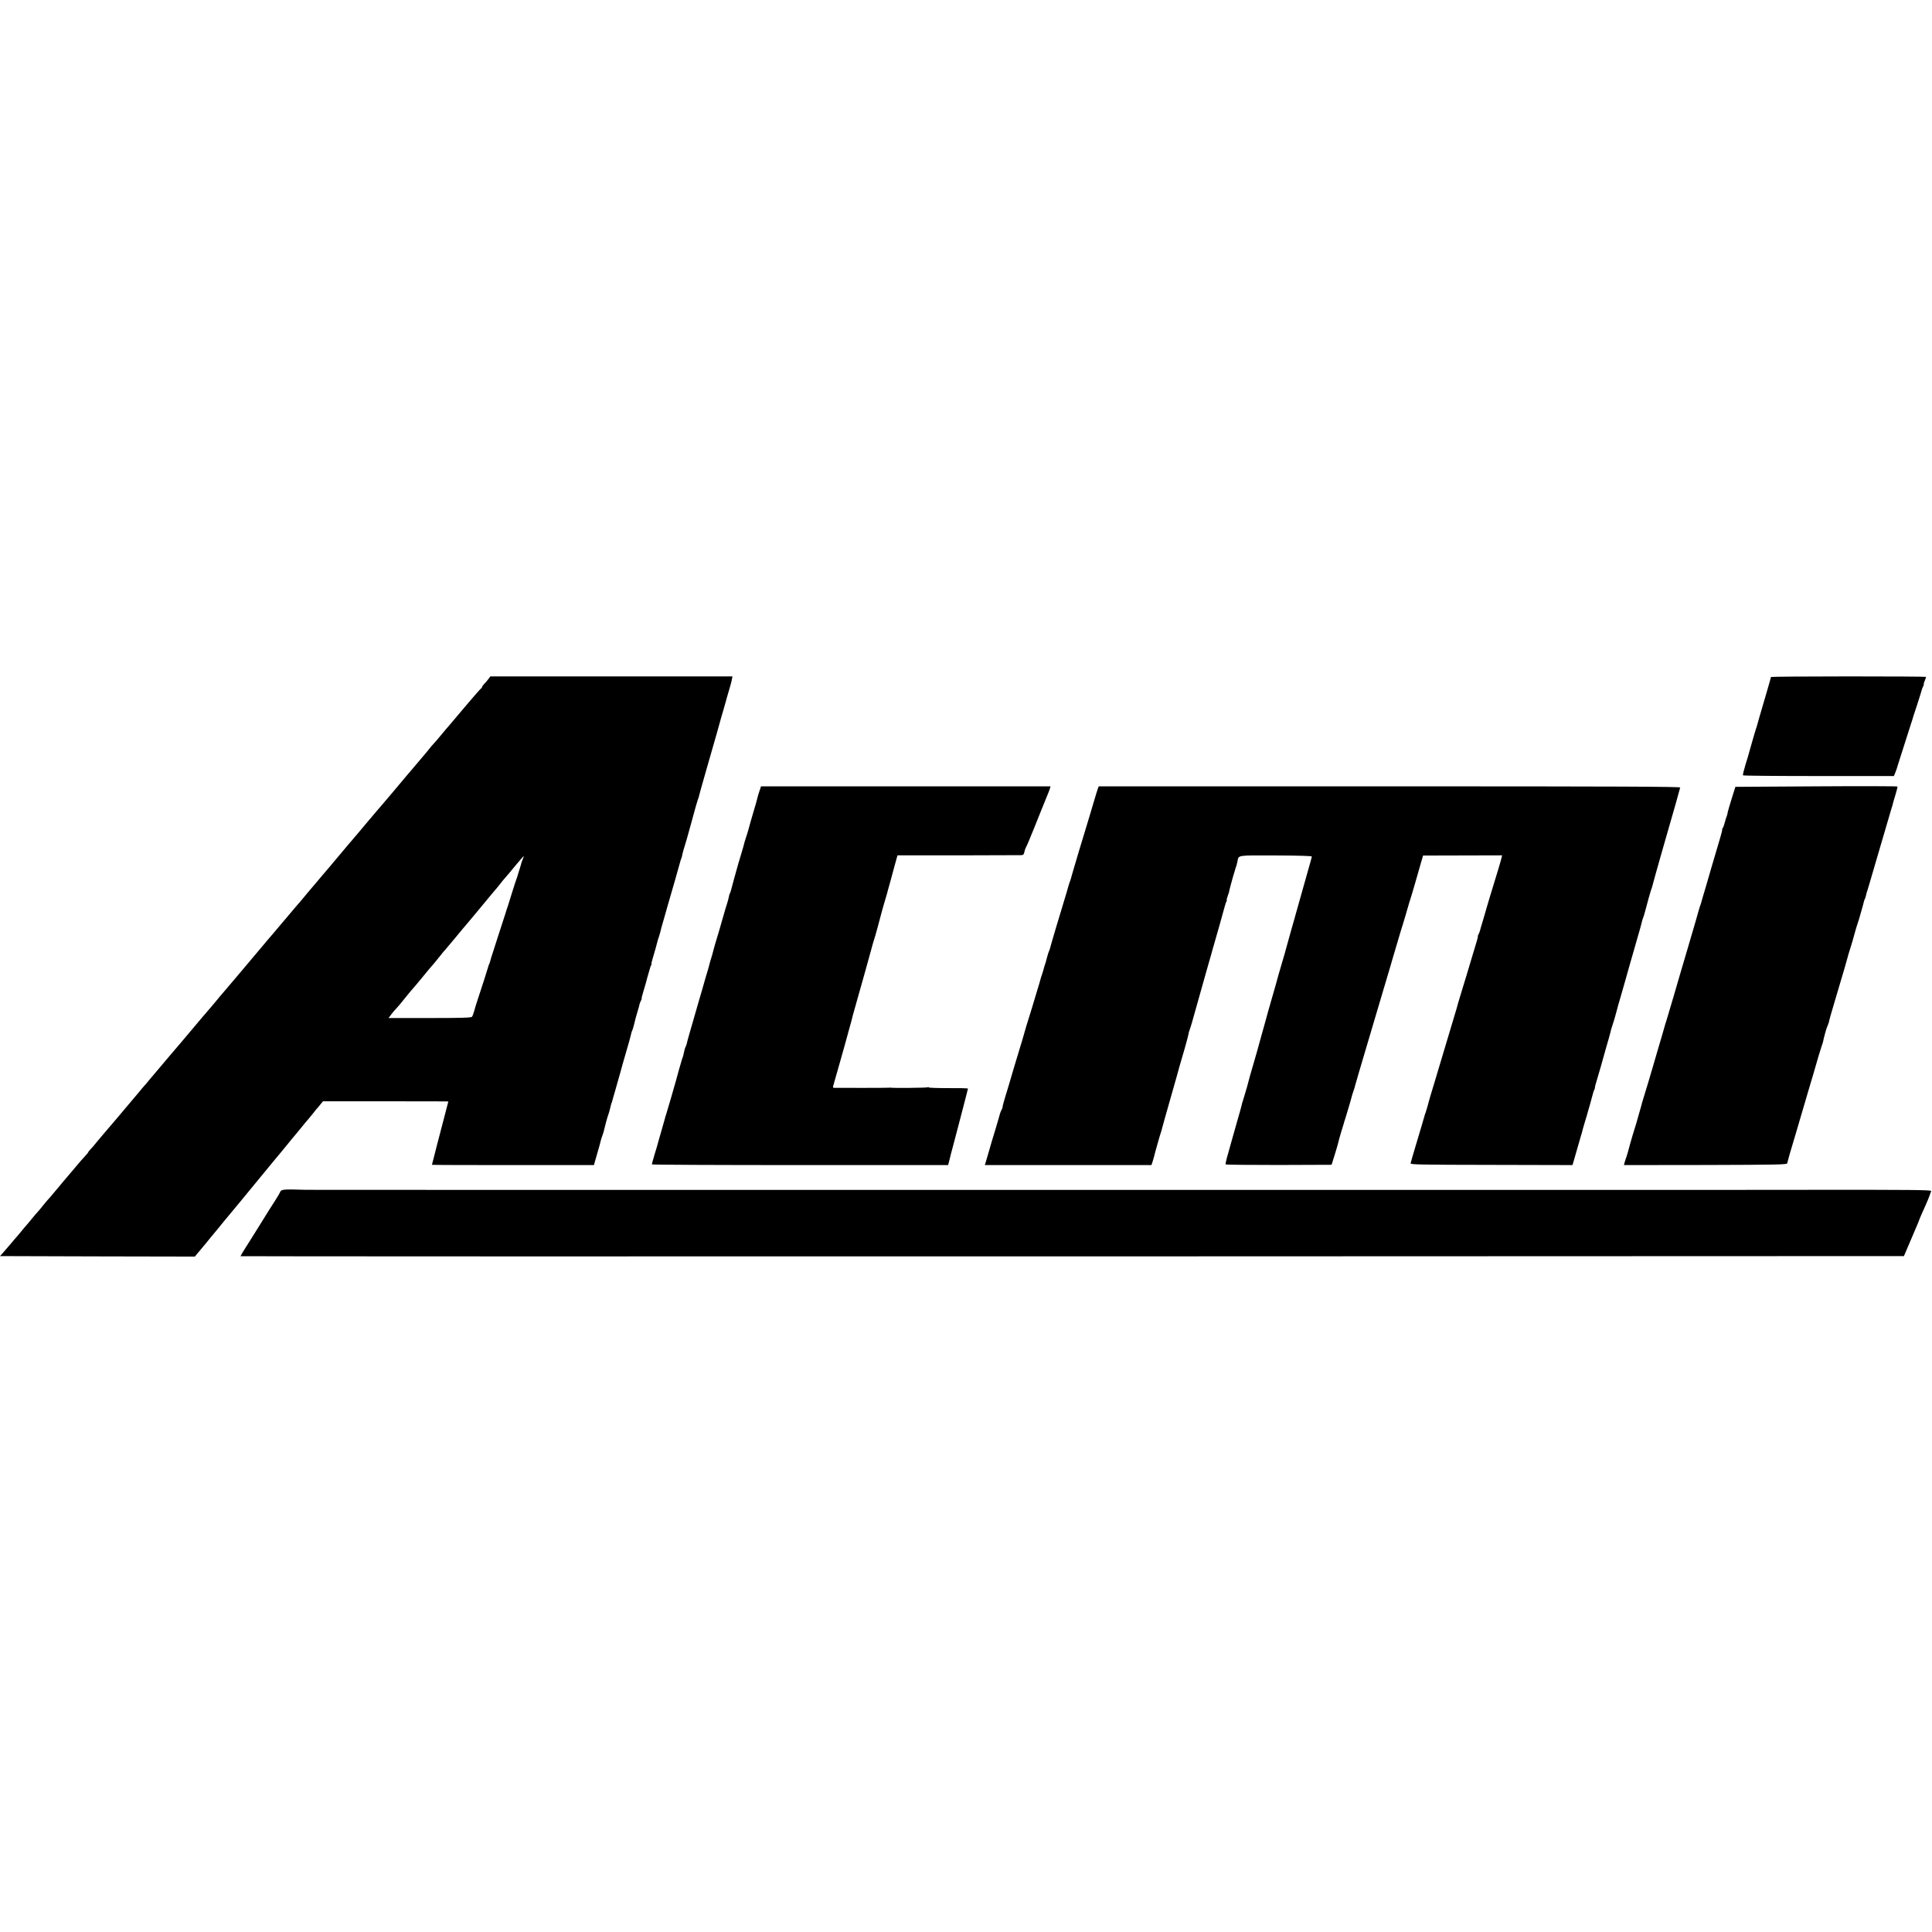
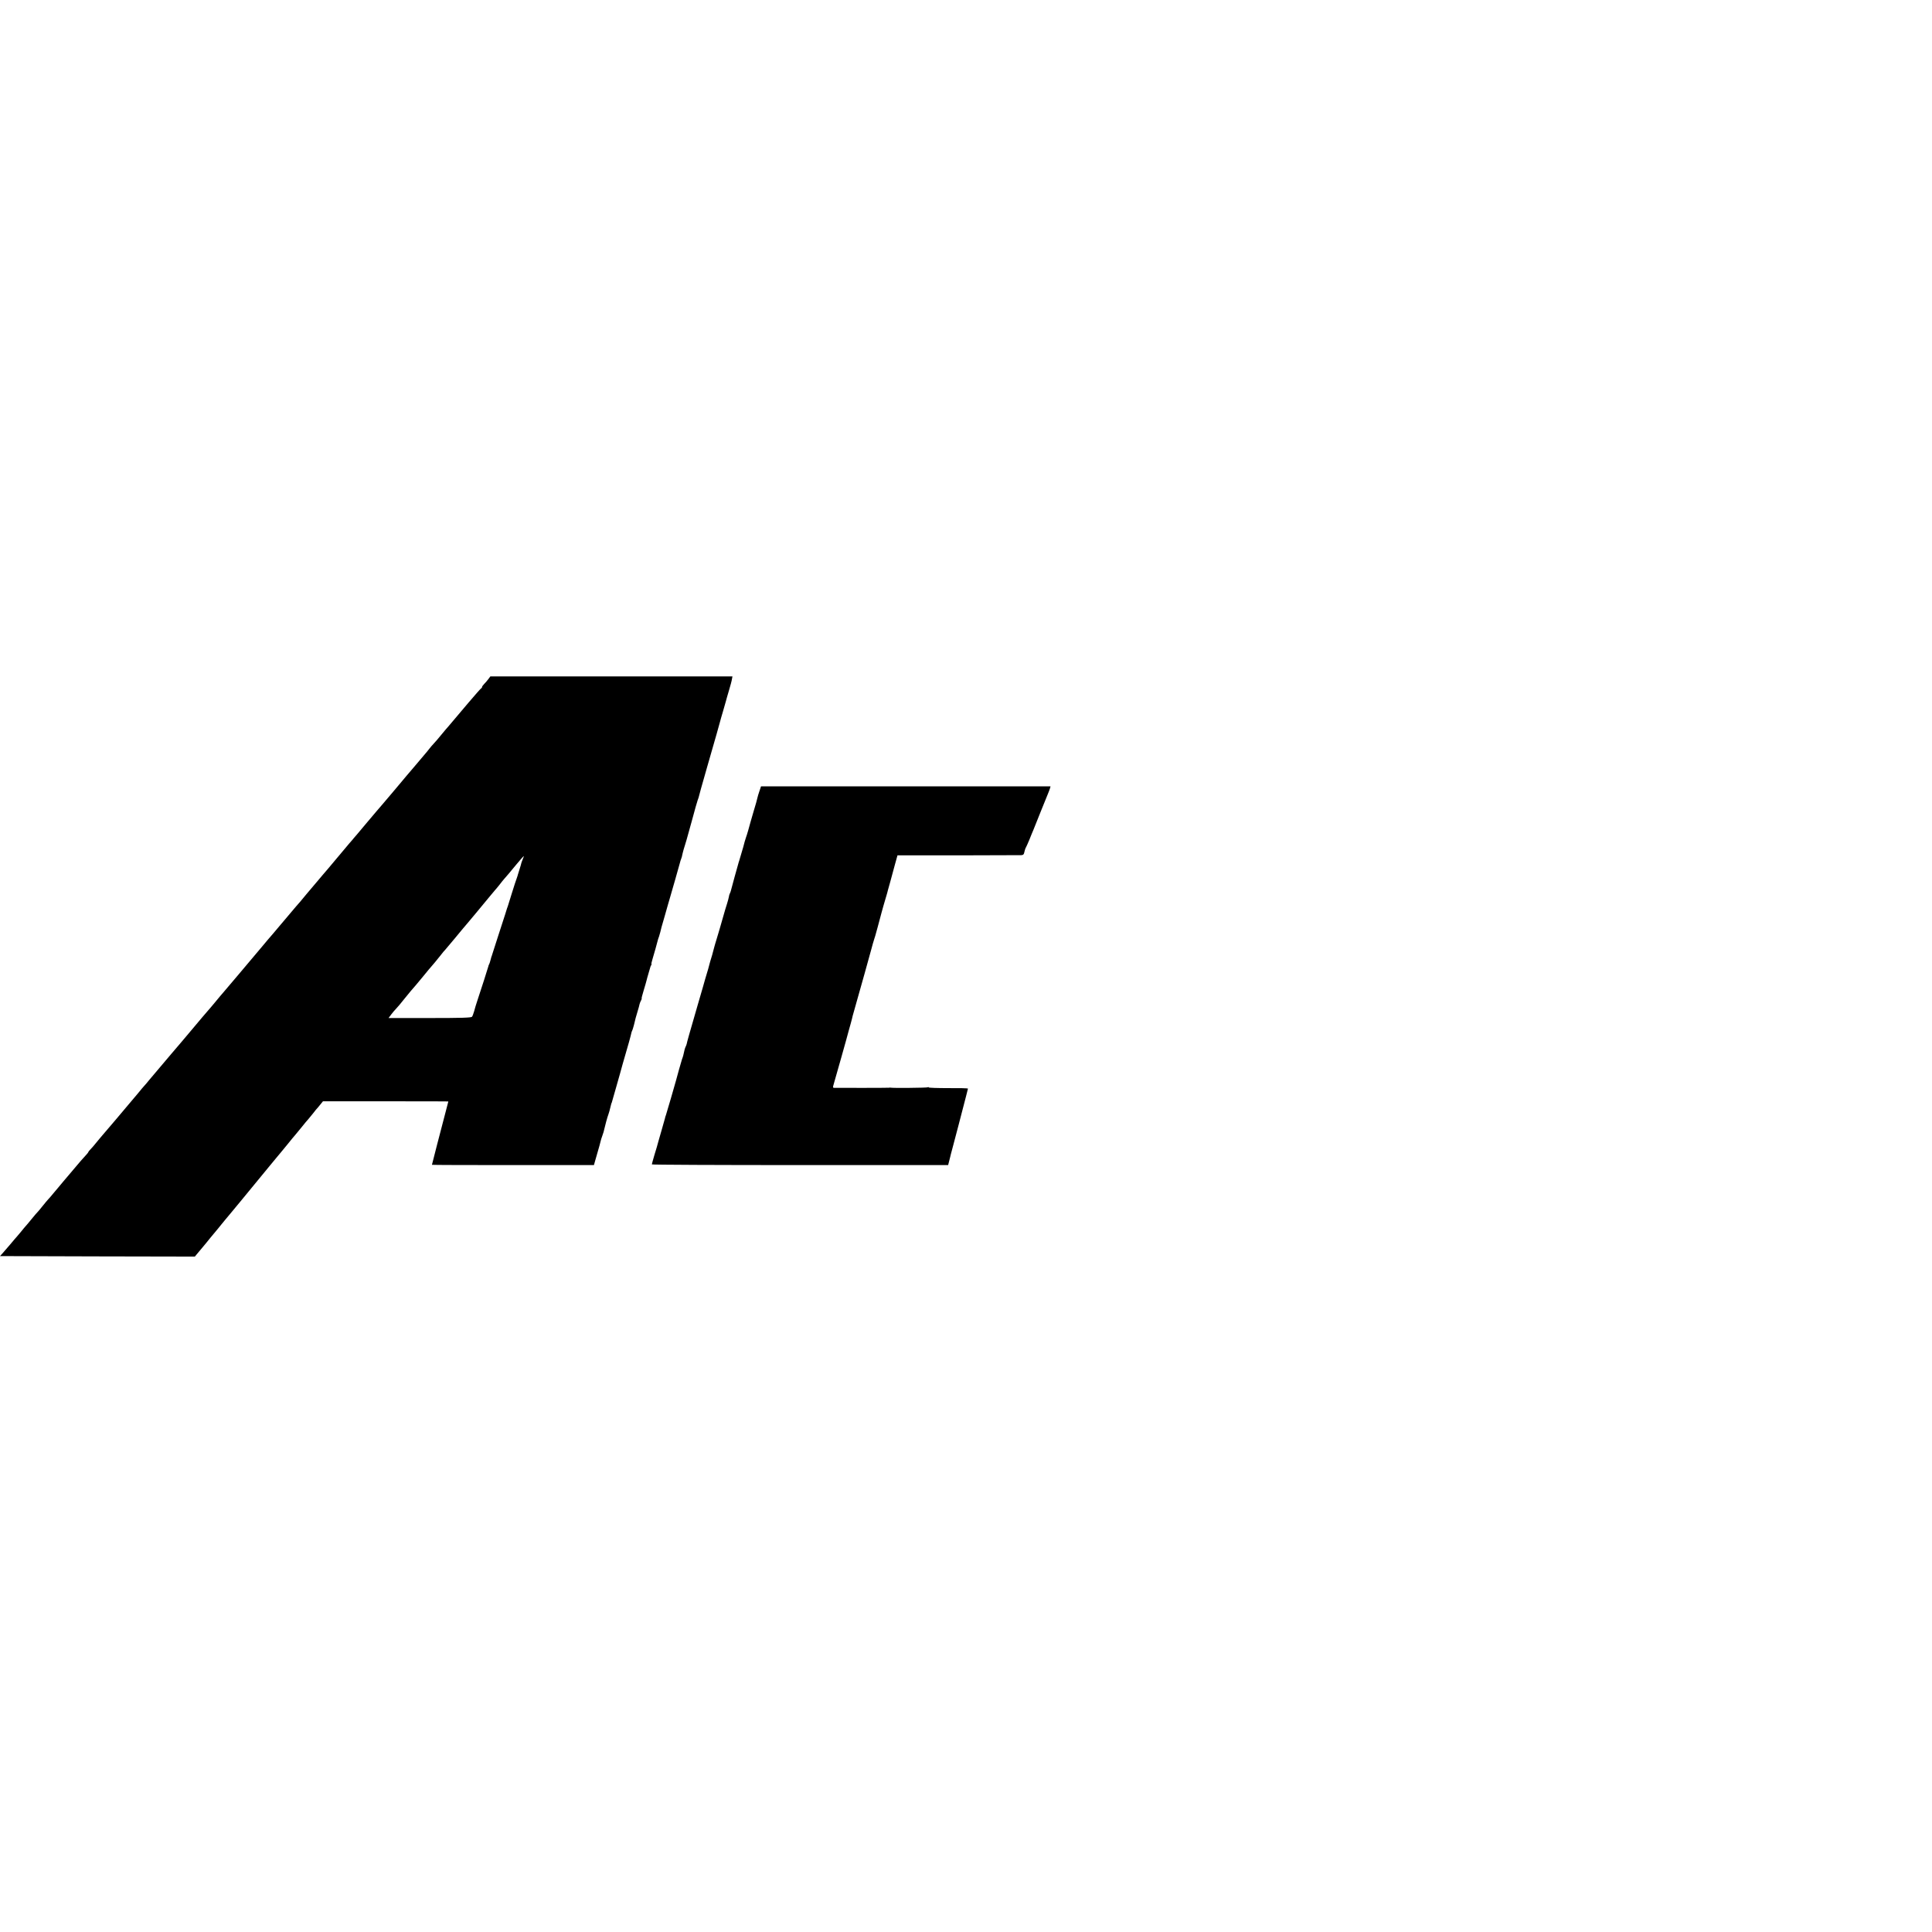
<svg xmlns="http://www.w3.org/2000/svg" version="1.0" width="1968pt" height="1968pt" viewBox="0 0 1968 1968" preserveAspectRatio="xMidYMid meet">
  <g transform="translate(0,1968) scale(0.1,-0.1)" fill="#000000" stroke="none">
    <path d="M4975 12763 c-11 -15 -30 -37 -42 -49 -13 -13 -23 -27 -23 -33 0 -5 -4 -11 -9 -13 -4 -1 -63 -68 -131 -148 -173 -205 -188 -223 -203 -240 -8 -8 -40 -46 -72 -85 -31 -38 -67 -80 -79 -92 -11 -11 -32 -36 -46 -54 -14 -18 -29 -37 -35 -43 -5 -6 -32 -38 -60 -71 -27 -33 -52 -62 -55 -65 -5 -5 -144 -169 -185 -219 -11 -13 -38 -45 -60 -71 -22 -25 -60 -70 -85 -100 -25 -29 -49 -58 -55 -64 -5 -6 -57 -67 -115 -136 -57 -69 -109 -130 -115 -136 -5 -7 -26 -32 -47 -55 -32 -39 -70 -84 -214 -255 -23 -27 -50 -59 -60 -70 -11 -12 -37 -43 -59 -70 -22 -26 -44 -52 -50 -59 -5 -6 -30 -35 -55 -65 -52 -64 -77 -93 -105 -124 -11 -13 -38 -45 -60 -71 -22 -27 -49 -59 -60 -71 -11 -12 -29 -33 -39 -46 -19 -23 -112 -133 -131 -154 -5 -7 -26 -32 -46 -55 -44 -52 -222 -263 -252 -299 -56 -66 -134 -157 -152 -179 -11 -13 -24 -29 -30 -35 -5 -6 -32 -38 -59 -71 -27 -33 -58 -69 -68 -80 -16 -18 -75 -87 -198 -234 -25 -30 -59 -70 -76 -90 -18 -20 -62 -72 -99 -116 -79 -94 -142 -169 -170 -201 -11 -12 -36 -42 -55 -65 -19 -24 -42 -51 -50 -59 -8 -9 -37 -42 -63 -75 -26 -32 -68 -81 -92 -109 -23 -28 -87 -103 -140 -166 -54 -63 -112 -131 -129 -151 -17 -20 -47 -55 -66 -79 -19 -24 -45 -54 -57 -66 -13 -13 -23 -26 -23 -29 0 -3 -8 -13 -17 -23 -31 -33 -87 -97 -128 -147 -22 -27 -47 -56 -55 -65 -8 -9 -31 -36 -51 -60 -20 -25 -45 -55 -55 -66 -11 -12 -35 -41 -54 -64 -19 -24 -42 -50 -51 -59 -8 -9 -33 -38 -55 -66 -21 -27 -44 -54 -50 -60 -6 -5 -33 -37 -60 -70 -27 -33 -54 -66 -61 -73 -7 -7 -29 -34 -50 -60 -21 -26 -41 -49 -44 -52 -3 -3 -32 -36 -64 -75 -33 -38 -70 -81 -82 -95 l-23 -25 992 -3 993 -2 18 22 c10 13 36 43 57 68 21 25 60 72 86 105 27 33 53 65 59 71 5 6 24 28 40 49 17 21 39 48 50 61 11 13 34 40 51 61 17 21 65 79 106 128 65 80 252 306 296 360 10 11 37 45 62 75 25 30 47 57 50 60 3 3 34 41 70 85 35 44 69 85 75 91 5 6 35 42 65 79 30 38 62 76 70 84 8 9 31 37 50 61 19 25 40 51 47 57 6 7 21 25 32 39 l21 26 597 0 c329 0 617 -1 639 -1 l41 -1 -33 -127 c-37 -139 -134 -515 -134 -518 0 -2 371 -3 825 -3 l825 0 19 67 c31 105 50 175 51 183 0 4 8 27 16 50 9 24 18 54 20 68 5 25 31 122 42 150 8 22 10 31 27 100 2 8 4 15 5 15 1 0 3 7 5 15 2 8 20 71 40 140 20 69 38 132 40 141 2 10 15 57 29 105 56 190 81 281 89 319 2 6 5 15 8 20 5 8 28 94 34 125 1 3 9 32 19 65 10 33 20 68 21 77 2 9 9 26 15 37 6 12 9 21 6 21 -2 0 7 37 21 82 14 45 26 89 28 97 2 9 11 43 21 76 10 33 18 62 19 65 0 3 4 11 8 18 5 6 6 12 3 12 -3 0 2 21 10 48 12 40 51 175 58 207 2 6 6 17 9 25 3 8 9 29 13 45 10 43 9 40 44 160 18 61 33 115 34 120 1 6 10 35 19 65 17 57 95 330 104 365 3 11 7 27 11 35 7 19 7 18 16 60 4 19 15 55 23 80 8 25 16 52 18 60 2 8 13 49 25 90 11 41 23 82 25 90 32 119 57 208 62 220 3 8 7 20 9 25 3 10 4 15 24 90 13 48 9 34 64 225 85 295 128 445 131 460 2 8 15 56 30 105 14 50 28 97 30 105 2 8 15 56 30 105 15 50 29 102 31 118 l5 27 -1233 0 -1233 0 -20 -27z m349 -1838 c-8 -19 -15 -38 -15 -42 -2 -10 -4 -17 -20 -68 -7 -22 -13 -42 -14 -45 0 -3 -5 -18 -11 -35 -7 -16 -28 -84 -49 -150 -20 -66 -39 -127 -42 -135 -3 -8 -7 -19 -9 -25 -1 -5 -9 -30 -17 -55 -20 -59 -130 -403 -133 -412 -1 -5 -3 -10 -4 -13 -3 -5 -3 -6 -15 -50 -4 -16 -10 -34 -14 -40 -3 -5 -6 -14 -7 -20 -2 -10 -79 -252 -114 -355 -10 -30 -24 -75 -30 -100 -7 -25 -17 -51 -22 -57 -8 -10 -107 -13 -430 -13 l-420 0 26 35 c15 20 37 46 49 58 23 25 39 43 102 122 22 27 45 55 50 61 26 29 66 76 130 154 38 47 74 90 80 96 19 21 50 59 90 109 21 28 44 55 50 60 5 6 53 62 105 125 52 63 104 126 117 140 20 23 150 179 232 279 20 25 43 52 51 61 8 8 31 36 50 60 19 25 39 50 45 56 21 24 63 72 128 152 38 45 70 82 72 82 2 0 -3 -16 -11 -35z" />
-     <path d="M18040 12784 c0 -3 -21 -76 -46 -162 -62 -211 -95 -324 -99 -342 -2 -8 -4 -16 -5 -17 -2 -2 -3 -6 -4 -10 -2 -5 -8 -28 -16 -53 -7 -25 -14 -49 -16 -55 -1 -5 -10 -37 -20 -70 -10 -33 -19 -65 -20 -71 -1 -6 -16 -57 -34 -113 -17 -57 -29 -106 -25 -109 4 -4 351 -7 772 -7 l765 0 14 35 c8 19 16 41 18 50 2 8 6 22 9 30 3 8 33 103 67 210 34 107 64 202 67 210 3 8 7 21 9 27 1 7 23 76 49 153 25 78 48 149 50 160 2 10 9 28 15 39 6 12 9 21 6 21 -3 0 2 16 10 35 7 19 14 37 14 40 0 3 -355 5 -790 5 -434 0 -790 -3 -790 -6z" />
-     <path d="M18501 11670 l-824 -5 -39 -125 c-22 -69 -40 -134 -41 -145 -2 -11 -5 -24 -8 -30 -3 -5 -12 -32 -19 -60 -7 -27 -17 -56 -23 -62 -5 -7 -7 -13 -4 -13 2 0 -6 -37 -20 -82 -27 -92 -81 -275 -88 -298 -2 -8 -27 -94 -55 -190 -29 -96 -53 -179 -54 -185 -2 -5 -6 -17 -9 -25 -3 -8 -24 -78 -45 -155 -22 -77 -59 -203 -82 -280 -23 -77 -52 -176 -65 -220 -37 -130 -124 -424 -147 -500 -12 -38 -23 -72 -23 -75 -4 -16 -32 -113 -70 -240 -23 -80 -45 -154 -48 -165 -7 -27 -83 -279 -102 -340 -8 -27 -15 -50 -14 -50 0 0 -7 -27 -17 -60 -10 -33 -19 -64 -20 -70 -1 -5 -9 -32 -17 -60 -20 -62 -60 -196 -63 -210 -6 -28 -36 -133 -44 -150 -4 -11 -10 -30 -13 -42 l-5 -21 831 1 c729 2 830 4 832 17 2 8 9 35 16 60 7 25 13 47 14 50 1 3 6 21 12 40 6 19 27 90 47 158 20 67 52 177 72 245 20 67 42 142 49 167 7 25 32 108 55 185 23 77 47 163 55 190 8 28 21 69 29 93 8 23 15 43 15 45 -1 2 19 84 25 102 2 6 4 15 6 20 1 6 7 24 14 40 7 17 14 35 15 40 4 25 27 104 81 285 88 296 93 314 96 327 3 15 42 149 54 183 5 14 18 61 30 105 12 44 27 94 33 110 6 17 12 35 13 40 1 6 12 43 24 84 12 41 23 82 25 92 2 11 7 24 10 29 3 5 8 20 11 32 6 27 9 38 16 58 3 8 34 112 68 230 63 216 133 456 171 583 12 37 22 73 23 80 1 7 13 45 25 85 12 40 21 76 19 80 -2 4 -374 5 -827 2z" />
    <path d="M7736 11622 c-9 -27 -19 -58 -21 -70 -7 -32 -12 -47 -40 -142 -14 -47 -27 -92 -29 -100 -11 -42 -38 -138 -47 -160 -5 -14 -11 -34 -14 -45 -3 -16 -16 -62 -55 -192 0 -2 -2 -8 -5 -15 -9 -31 -77 -275 -80 -291 -2 -9 -7 -22 -10 -27 -4 -6 -9 -23 -11 -38 -3 -15 -11 -45 -18 -67 -8 -22 -28 -92 -46 -155 -18 -63 -43 -151 -57 -195 -14 -44 -26 -88 -29 -99 -2 -10 -11 -44 -20 -75 -10 -31 -18 -60 -20 -66 -4 -21 -36 -131 -41 -145 -3 -8 -7 -22 -9 -30 -2 -8 -35 -125 -75 -260 -91 -314 -110 -381 -114 -403 -2 -9 -7 -22 -10 -27 -3 -5 -8 -19 -11 -30 -10 -49 -18 -78 -27 -100 -5 -15 -55 -190 -62 -220 -8 -30 -96 -335 -102 -350 -4 -8 -8 -22 -9 -30 -2 -8 -17 -62 -34 -120 -17 -58 -33 -113 -35 -122 -11 -40 -15 -57 -40 -137 -14 -47 -25 -88 -25 -92 0 -4 679 -7 1509 -7 l1509 0 12 47 c7 25 13 53 15 61 2 8 11 42 20 75 15 56 96 363 136 520 10 39 19 73 19 76 0 4 -90 6 -200 5 -110 0 -200 3 -200 7 0 5 -5 5 -11 1 -9 -5 -363 -9 -379 -3 -3 1 -9 0 -15 -1 -8 -2 -526 -2 -562 -1 -9 1 -9 9 -3 29 8 26 148 520 155 552 3 8 12 42 21 75 9 33 18 67 19 75 2 8 19 69 38 135 33 114 146 519 151 540 7 28 28 102 33 115 3 8 7 20 8 25 2 6 13 46 25 90 12 44 30 112 40 150 11 39 28 102 40 140 12 39 23 78 25 89 3 10 12 44 21 75 9 31 17 61 18 66 1 6 15 55 30 111 l28 101 617 0 c339 1 628 2 643 2 21 1 28 7 33 34 4 17 10 37 14 42 4 6 20 42 36 80 15 39 34 84 41 100 7 17 40 100 74 185 34 85 68 169 75 185 7 17 16 40 20 53 l6 22 -1475 0 -1474 0 -16 -48z" />
-     <path d="M11182 11643 c-6 -16 -20 -62 -32 -103 -12 -41 -37 -124 -55 -185 -60 -194 -166 -549 -177 -590 -5 -22 -13 -49 -18 -60 -5 -11 -21 -63 -35 -115 -15 -52 -31 -106 -36 -120 -13 -38 -130 -433 -134 -453 -2 -9 -7 -22 -10 -27 -3 -5 -13 -36 -21 -67 -8 -32 -17 -65 -21 -73 -3 -8 -7 -21 -9 -29 -1 -8 -10 -37 -19 -65 -10 -28 -18 -55 -19 -61 -1 -5 -12 -44 -25 -85 -13 -41 -38 -127 -57 -190 -19 -63 -39 -128 -45 -145 -5 -16 -12 -37 -14 -45 -6 -26 -62 -215 -125 -420 -16 -52 -38 -129 -50 -170 -12 -41 -24 -82 -27 -90 -3 -8 -7 -19 -8 -25 -2 -5 -10 -35 -19 -65 -9 -30 -15 -57 -14 -60 1 -3 -4 -15 -11 -28 -7 -13 -14 -31 -16 -40 -2 -9 -24 -87 -50 -172 -26 -85 -51 -168 -55 -185 -5 -16 -17 -60 -28 -96 l-20 -67 849 0 848 0 11 33 c6 17 12 41 15 51 6 29 65 237 72 254 3 8 7 22 9 32 2 9 42 153 90 320 48 166 87 308 88 313 3 10 11 40 48 165 12 41 22 80 24 85 1 6 7 28 13 50 6 22 10 42 10 45 0 3 5 19 11 35 7 17 34 109 60 205 27 96 68 240 90 320 23 80 43 150 44 155 1 6 9 30 16 55 7 25 14 50 16 57 1 7 9 34 17 60 8 26 19 66 25 88 6 22 21 74 33 115 11 41 23 82 25 90 28 106 41 147 47 158 5 6 6 12 3 12 -3 0 1 18 9 40 8 22 14 42 15 45 0 3 0 6 1 8 0 1 2 9 4 17 9 36 15 59 35 130 12 41 24 82 27 90 8 21 11 31 18 64 14 68 -14 63 392 62 239 -1 367 -5 366 -11 0 -5 -17 -66 -37 -135 -63 -221 -123 -434 -131 -465 -5 -16 -9 -34 -11 -40 -2 -5 -12 -41 -23 -80 -11 -38 -32 -113 -46 -165 -15 -52 -28 -99 -29 -105 -2 -5 -13 -44 -25 -85 -12 -41 -29 -99 -37 -127 -8 -29 -21 -77 -29 -105 -8 -29 -31 -109 -51 -178 -20 -69 -42 -147 -49 -175 -7 -27 -30 -108 -50 -179 -20 -71 -38 -137 -40 -145 -3 -9 -11 -38 -19 -66 -47 -161 -67 -232 -71 -250 -2 -11 -17 -65 -34 -120 -17 -55 -31 -101 -31 -102 0 -2 0 -4 -1 -5 0 -2 -2 -10 -4 -18 -2 -8 -26 -96 -55 -195 -28 -99 -53 -187 -55 -195 -8 -28 -23 -85 -39 -139 -8 -30 -13 -58 -11 -62 3 -4 247 -6 542 -6 l537 2 33 105 c18 58 34 114 36 125 2 11 14 54 26 95 13 41 24 80 26 85 5 17 8 29 23 75 23 74 64 214 67 230 2 8 8 27 14 43 6 15 13 38 15 50 3 12 57 198 121 412 64 215 139 467 166 560 28 94 59 199 70 235 11 36 21 72 23 80 2 8 20 69 40 135 20 66 38 127 40 135 2 8 6 22 9 30 6 14 77 255 82 275 1 6 5 17 8 25 3 8 25 80 48 160 23 80 51 179 63 220 l22 75 402 1 403 1 -6 -26 c-3 -14 -17 -62 -30 -106 -46 -148 -137 -450 -140 -466 -2 -9 -13 -47 -25 -85 -12 -38 -23 -77 -25 -86 -2 -9 -9 -26 -15 -37 -6 -12 -9 -21 -6 -21 2 0 -3 -21 -11 -47 -25 -82 -84 -277 -88 -293 -2 -8 -24 -82 -50 -165 -25 -82 -47 -157 -50 -165 -2 -8 -11 -37 -18 -65 -22 -74 -120 -402 -229 -765 -28 -91 -51 -169 -52 -175 -8 -31 -28 -102 -33 -115 -3 -8 -7 -19 -9 -25 -2 -5 -15 -50 -29 -100 -25 -86 -36 -122 -70 -235 -21 -70 -42 -142 -46 -160 -4 -13 93 -15 822 -16 l827 -2 11 37 c6 20 25 86 42 146 17 61 33 117 36 125 3 8 8 24 10 35 2 10 13 49 24 85 11 36 22 72 24 80 2 8 15 56 30 105 14 50 28 101 31 114 3 13 9 32 15 43 5 10 8 18 5 18 -2 0 9 44 26 98 16 53 31 104 33 112 2 8 24 87 49 175 26 88 49 171 52 185 2 14 9 36 14 50 11 31 40 128 46 155 2 11 22 83 45 160 22 77 45 156 50 175 5 19 12 42 14 50 2 8 13 47 24 85 26 90 54 188 86 300 15 50 31 108 36 130 5 22 12 47 16 55 3 8 7 20 9 25 1 6 9 35 18 65 8 30 22 82 31 115 9 33 19 67 22 75 3 8 7 20 9 25 24 93 173 616 188 665 8 25 33 113 56 195 23 83 43 156 45 163 4 9 -593 12 -2959 12 l-2964 0 -10 -27z" />
-     <path d="M2904 7562 c-29 -2 -44 -8 -48 -20 -3 -9 -25 -47 -48 -83 -24 -36 -92 -144 -151 -240 -60 -96 -130 -209 -158 -252 -27 -43 -49 -80 -49 -83 0 -2 3812 -3 8472 -2 l8472 3 32 75 c18 41 38 89 45 105 12 30 39 93 65 153 7 17 14 34 14 37 1 4 36 86 70 160 18 39 49 120 52 133 2 11 -212 13 -1212 12 -668 0 -1222 -1 -1230 -1 -12 0 -3773 0 -3840 0 -61 0 -6388 0 -6400 0 -180 0 -3846 0 -3870 1 -145 4 -180 5 -216 2z" />
  </g>
</svg>